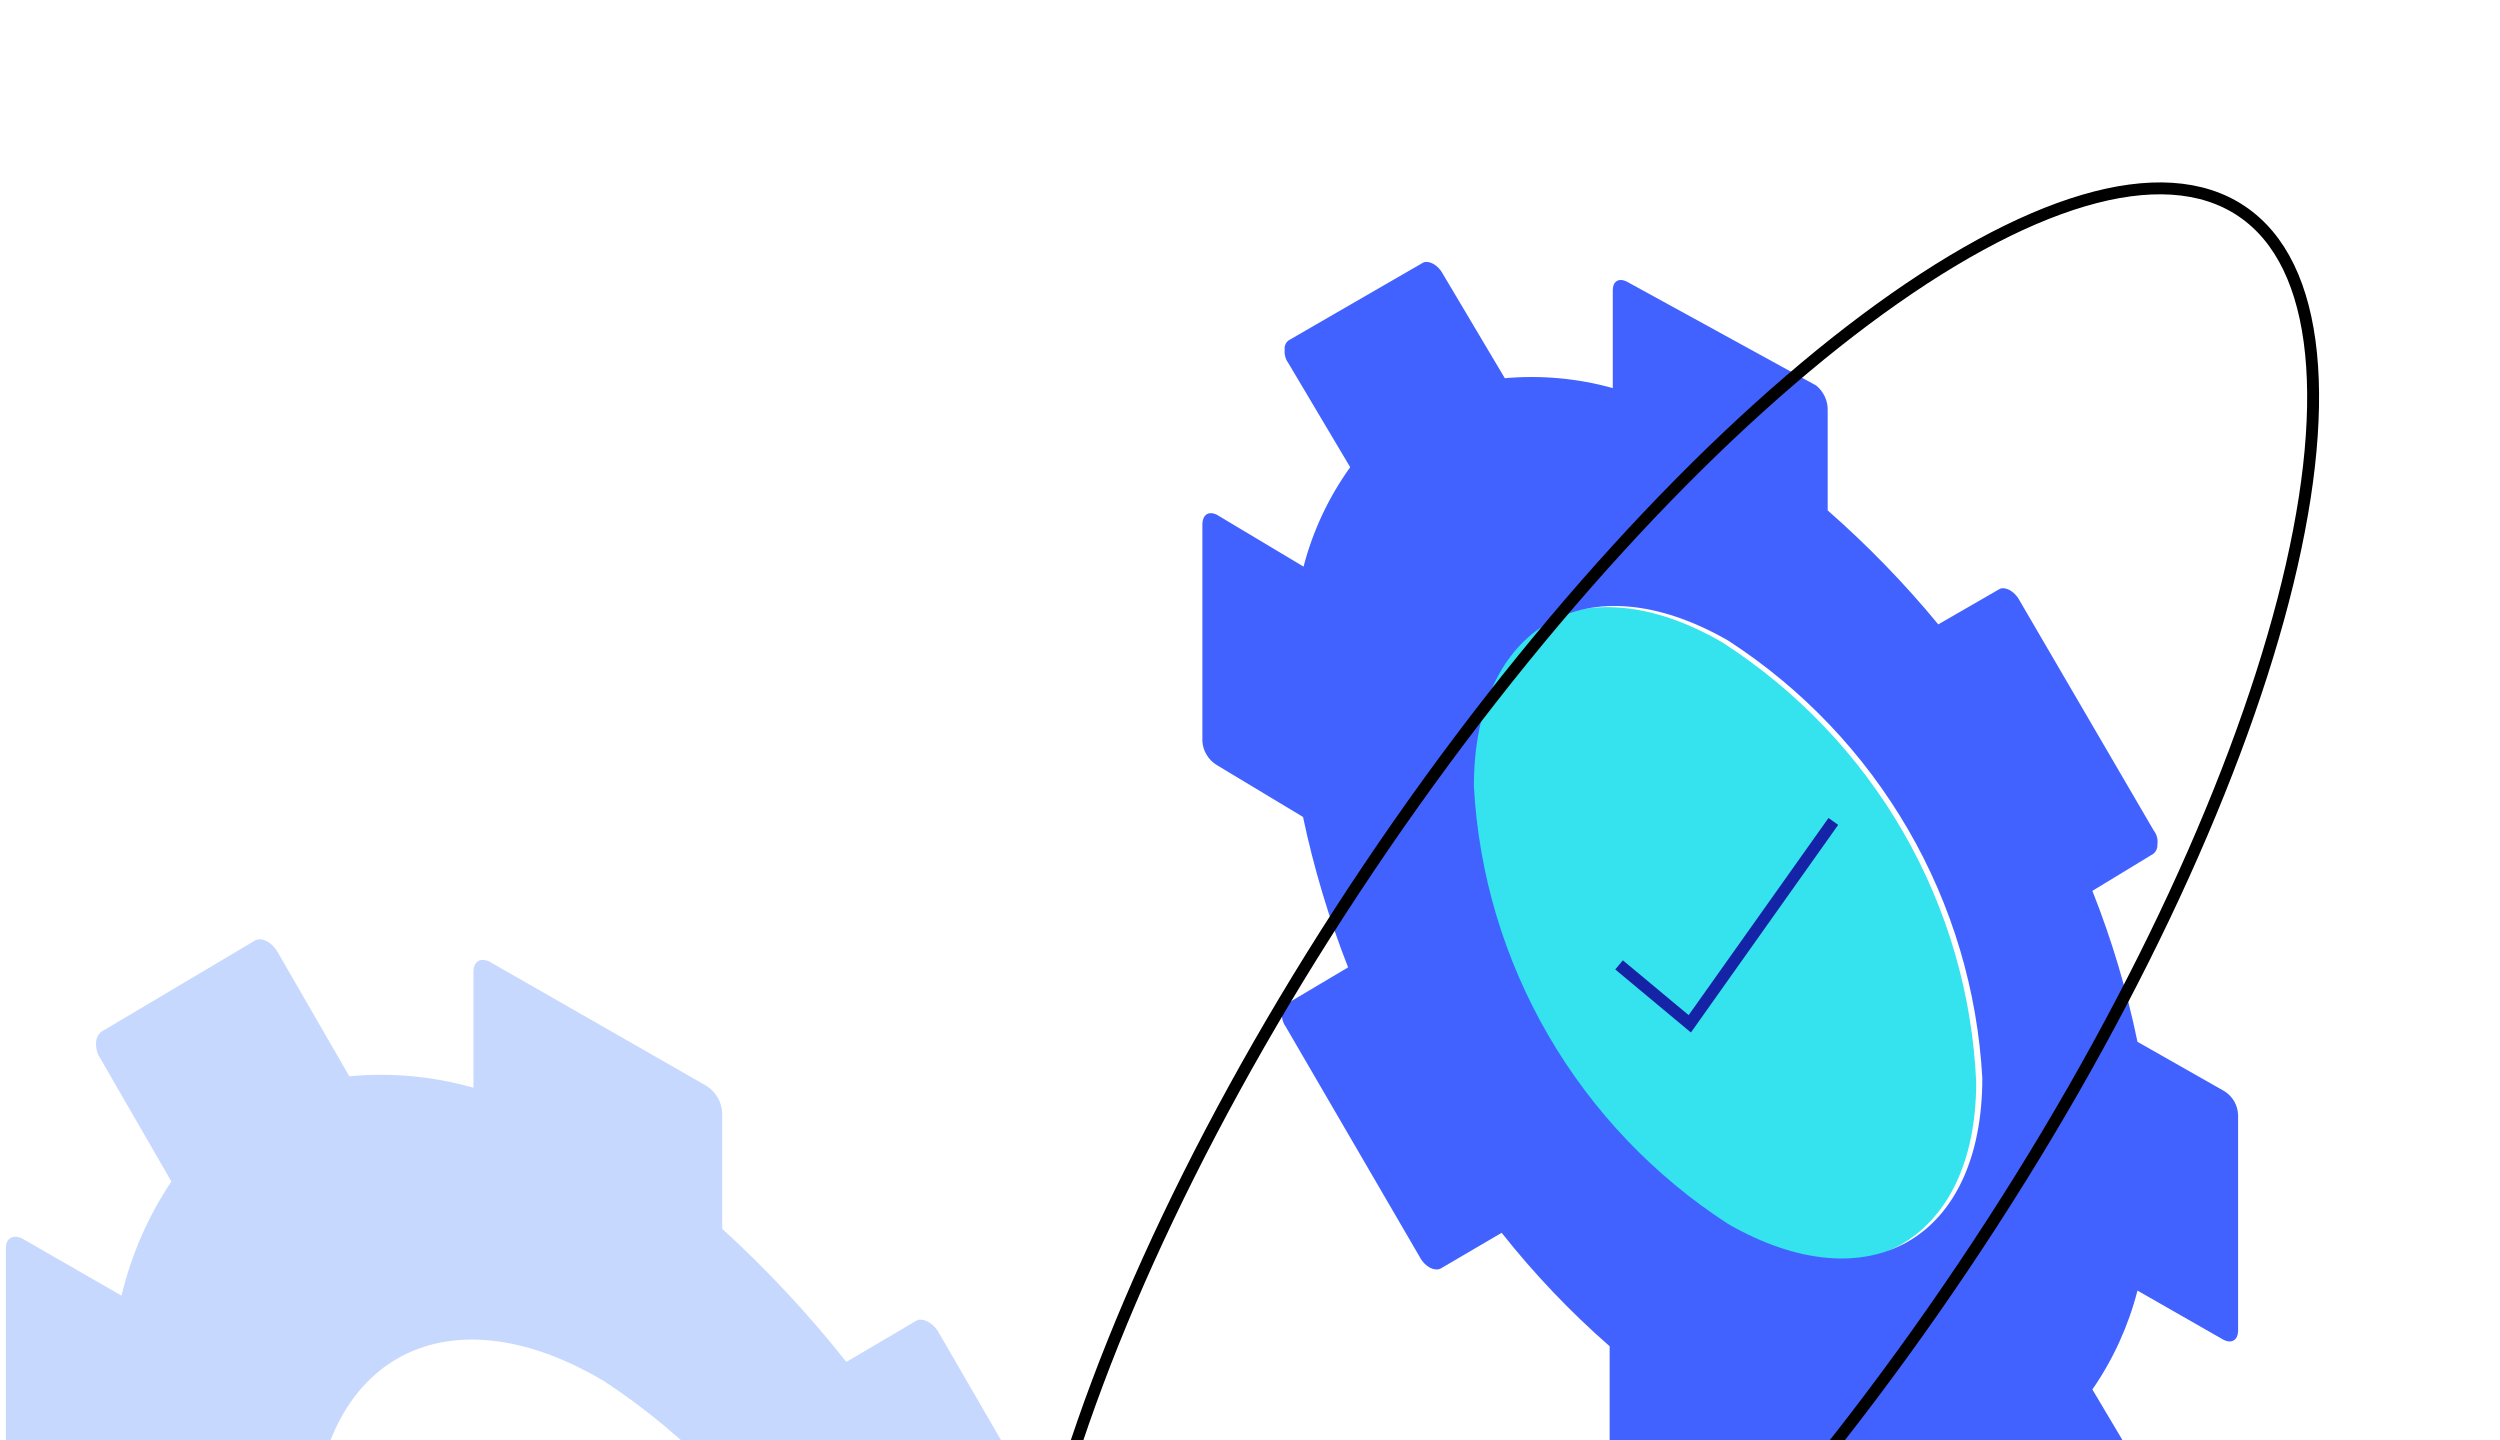
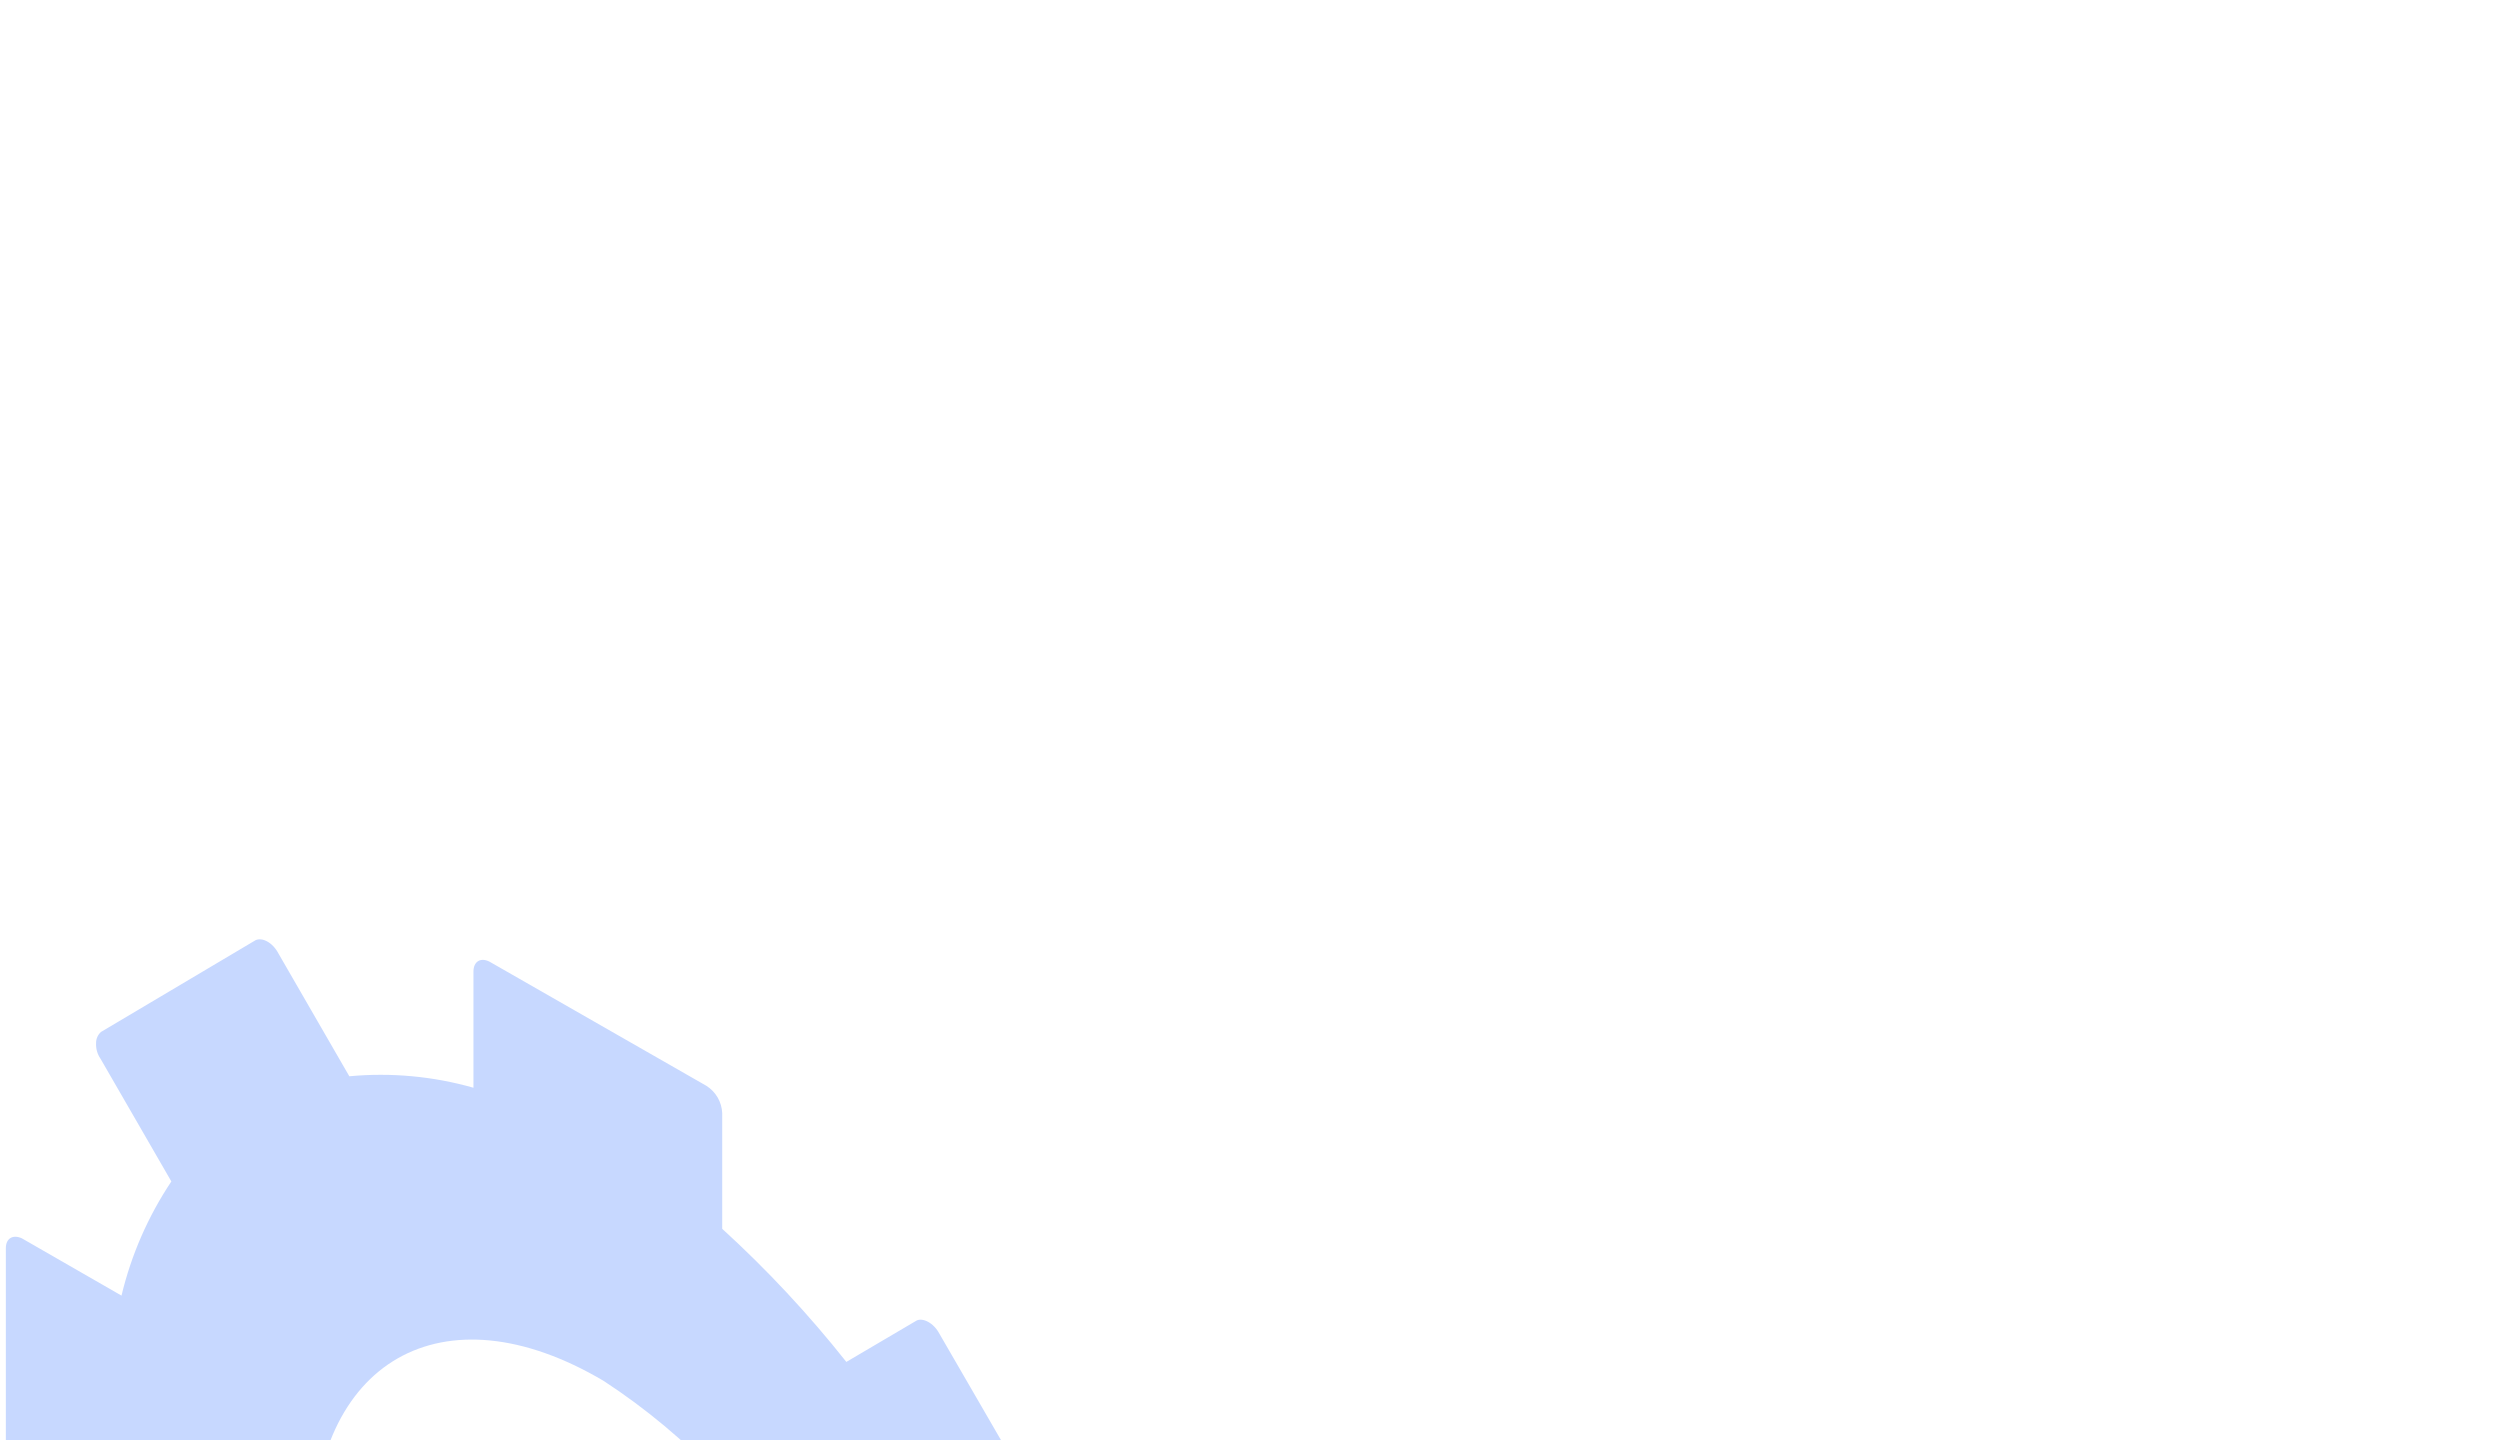
<svg xmlns="http://www.w3.org/2000/svg" width="210" height="121" viewBox="0 0 210 121" fill="none">
  <g id="Clip path group">
    <g id="Group">
      <g id="Group 210">
-         <path id="Vector" d="M166 90.915C166 104.427 156.06 109.91 144.256 103.023C138.036 98.94 132.873 93.471 129.181 87.055C125.489 80.639 123.372 73.457 123 66.085C123 52.573 132.896 47.09 144.7 53.977C150.965 58.016 156.166 63.474 159.871 69.898C163.575 76.323 165.676 83.527 166 90.915Z" fill="#34E3ED" />
-         <path id="Vector_2" d="M136 81.05L141.942 86L154 69" stroke="#1524A6" />
        <path id="Vector_3" fill-rule="evenodd" clip-rule="evenodd" d="M98.395 183.579C99.149 183.914 99.735 183.579 99.735 182.741V161.804C99.703 161.343 99.566 160.895 99.333 160.496C99.101 160.097 98.78 159.756 98.395 159.5L90.02 154.685C89.036 149.718 87.635 144.844 85.833 140.112L91.779 136.595C91.908 136.487 92.012 136.352 92.084 136.201C92.156 136.049 92.195 135.883 92.198 135.715C92.231 135.226 92.099 134.739 91.821 134.334L78.923 112.056C78.421 111.093 77.499 110.674 76.997 110.925L71.093 114.401C67.924 110.399 64.437 106.66 60.666 103.22V93.505C60.647 93.041 60.515 92.589 60.282 92.188C60.048 91.786 59.72 91.448 59.326 91.202L41.11 80.775C40.356 80.399 39.77 80.775 39.77 81.613V91.37C36.384 90.407 32.849 90.08 29.343 90.407L23.397 80.106C22.895 79.142 22.015 78.724 21.471 78.975L8.489 86.68C8.358 86.794 8.252 86.936 8.18 87.095C8.107 87.254 8.07 87.426 8.071 87.601C8.043 88.077 8.176 88.549 8.448 88.941L14.394 99.242C12.441 102.166 11.023 105.413 10.206 108.832L1.831 104.016C1.078 103.681 0.491 104.016 0.491 104.854V125.791C0.502 126.257 0.631 126.712 0.865 127.115C1.1 127.517 1.432 127.854 1.831 128.094L10.206 132.91C11.191 137.89 12.591 142.779 14.394 147.524L8.489 151.042C8.341 151.131 8.222 151.262 8.147 151.418C8.073 151.575 8.046 151.75 8.071 151.921C8.036 152.156 8.047 152.395 8.105 152.624C8.162 152.854 8.264 153.071 8.406 153.261L21.345 175.58C21.806 176.544 22.727 176.962 23.271 176.669L29.134 173.235C32.282 177.19 35.771 180.862 39.561 184.207V193.88C39.589 194.336 39.726 194.779 39.959 195.172C40.192 195.565 40.514 195.897 40.901 196.141L59.158 206.61C59.912 206.945 60.456 206.61 60.498 205.772V196.057C63.877 196.983 67.394 197.295 70.883 196.979L76.829 207.28C77.332 208.243 78.211 208.662 78.756 208.41L91.653 200.915C91.785 200.8 91.891 200.659 91.963 200.5C92.035 200.341 92.073 200.168 92.072 199.994C92.122 199.515 91.987 199.036 91.695 198.654L85.749 188.352C87.726 185.442 89.146 182.191 89.936 178.763L98.395 183.579ZM26.244 129.937C26.702 138.426 29.154 146.687 33.403 154.05C37.653 161.414 43.578 167.671 50.7 172.314C64.225 180.103 75.154 173.78 75.154 158.202C74.665 149.744 72.197 141.518 67.95 134.187C63.703 126.856 57.794 120.624 50.7 115.992C37.174 107.994 26.244 114.317 26.244 129.937Z" fill="#C7D8FF" />
-         <path id="Vector_4" fill-rule="evenodd" clip-rule="evenodd" d="M186.811 112.562C187.472 112.868 187.956 112.562 188 111.862V93.675C187.991 93.272 187.881 92.878 187.682 92.527C187.482 92.176 187.198 91.88 186.856 91.664L179.547 87.511C178.657 83.184 177.39 78.942 175.76 74.832L180.868 71.728C180.987 71.636 181.081 71.516 181.142 71.379C181.204 71.241 181.23 71.091 181.22 70.941C181.253 70.734 181.242 70.522 181.189 70.319C181.136 70.116 181.042 69.926 180.912 69.761L169.64 50.437C169.2 49.607 168.408 49.257 167.967 49.475L162.816 52.448C159.984 49.014 156.877 45.812 153.526 42.874V34.48C153.536 34.08 153.455 33.683 153.287 33.319C153.119 32.955 152.869 32.635 152.557 32.381L136.619 23.638C135.959 23.331 135.474 23.638 135.474 24.381V32.6C132.527 31.779 129.454 31.497 126.405 31.769L121.209 23.026C120.769 22.195 119.976 21.845 119.536 22.064L108.265 28.578C108.139 28.665 108.04 28.784 107.978 28.922C107.916 29.061 107.893 29.214 107.913 29.365C107.872 29.768 107.982 30.173 108.221 30.501L113.416 39.245C111.605 41.766 110.277 44.597 109.498 47.596L102.189 43.224C101.529 42.918 101.044 43.224 101 43.967V62.285C101.029 62.683 101.151 63.068 101.358 63.41C101.564 63.752 101.849 64.04 102.189 64.252L109.454 68.624C110.364 72.932 111.63 77.158 113.24 81.259L108.089 84.319C107.781 84.319 107.737 84.757 107.693 85.106C107.652 85.51 107.762 85.914 108.001 86.243L119.272 105.611C119.712 106.441 120.505 106.791 120.989 106.572L126.14 103.556C128.865 107.001 131.901 110.191 135.21 113.086V121.481C135.239 121.884 135.361 122.276 135.567 122.624C135.773 122.973 136.058 123.27 136.399 123.492L152.337 132.541C152.954 132.847 153.482 132.541 153.482 131.798V123.36C156.495 124.231 159.65 124.514 162.772 124.191L167.967 132.935C168.408 133.766 169.2 134.159 169.64 133.94L180.912 127.426C181.031 127.334 181.125 127.214 181.186 127.076C181.248 126.939 181.274 126.789 181.264 126.639C181.297 126.432 181.286 126.22 181.233 126.017C181.18 125.814 181.086 125.624 180.956 125.459L175.76 116.715C177.506 114.19 178.788 111.377 179.547 108.409L186.811 112.562ZM123.807 66.045C124.205 73.409 126.346 80.576 130.057 86.964C133.767 93.352 138.941 98.782 145.161 102.813C156.96 109.589 166.514 104.08 166.514 90.571C166.116 83.207 163.975 76.04 160.265 69.652C156.555 63.264 151.38 57.834 145.161 53.804C133.361 47.027 123.807 52.536 123.807 66.045Z" fill="#4262FF" />
-         <path id="Ellipse 36" d="M164.906 106.423C151.503 126.361 136.545 142.488 123.212 152.449C116.544 157.43 110.305 160.852 104.887 162.449C99.466 164.047 94.942 163.798 91.612 161.56C88.283 159.321 86.344 155.226 85.777 149.603C85.211 143.984 86.024 136.914 88.12 128.859C92.309 112.752 101.596 92.813 114.999 72.875C128.402 52.936 143.359 36.809 156.692 26.849C163.361 21.867 169.6 18.445 175.017 16.848C180.438 15.25 184.962 15.499 188.292 17.737C191.622 19.976 193.56 24.071 194.127 29.694C194.694 35.313 193.881 42.383 191.785 50.438C187.595 66.545 178.308 86.484 164.906 106.423Z" stroke="black" />
      </g>
    </g>
  </g>
</svg>